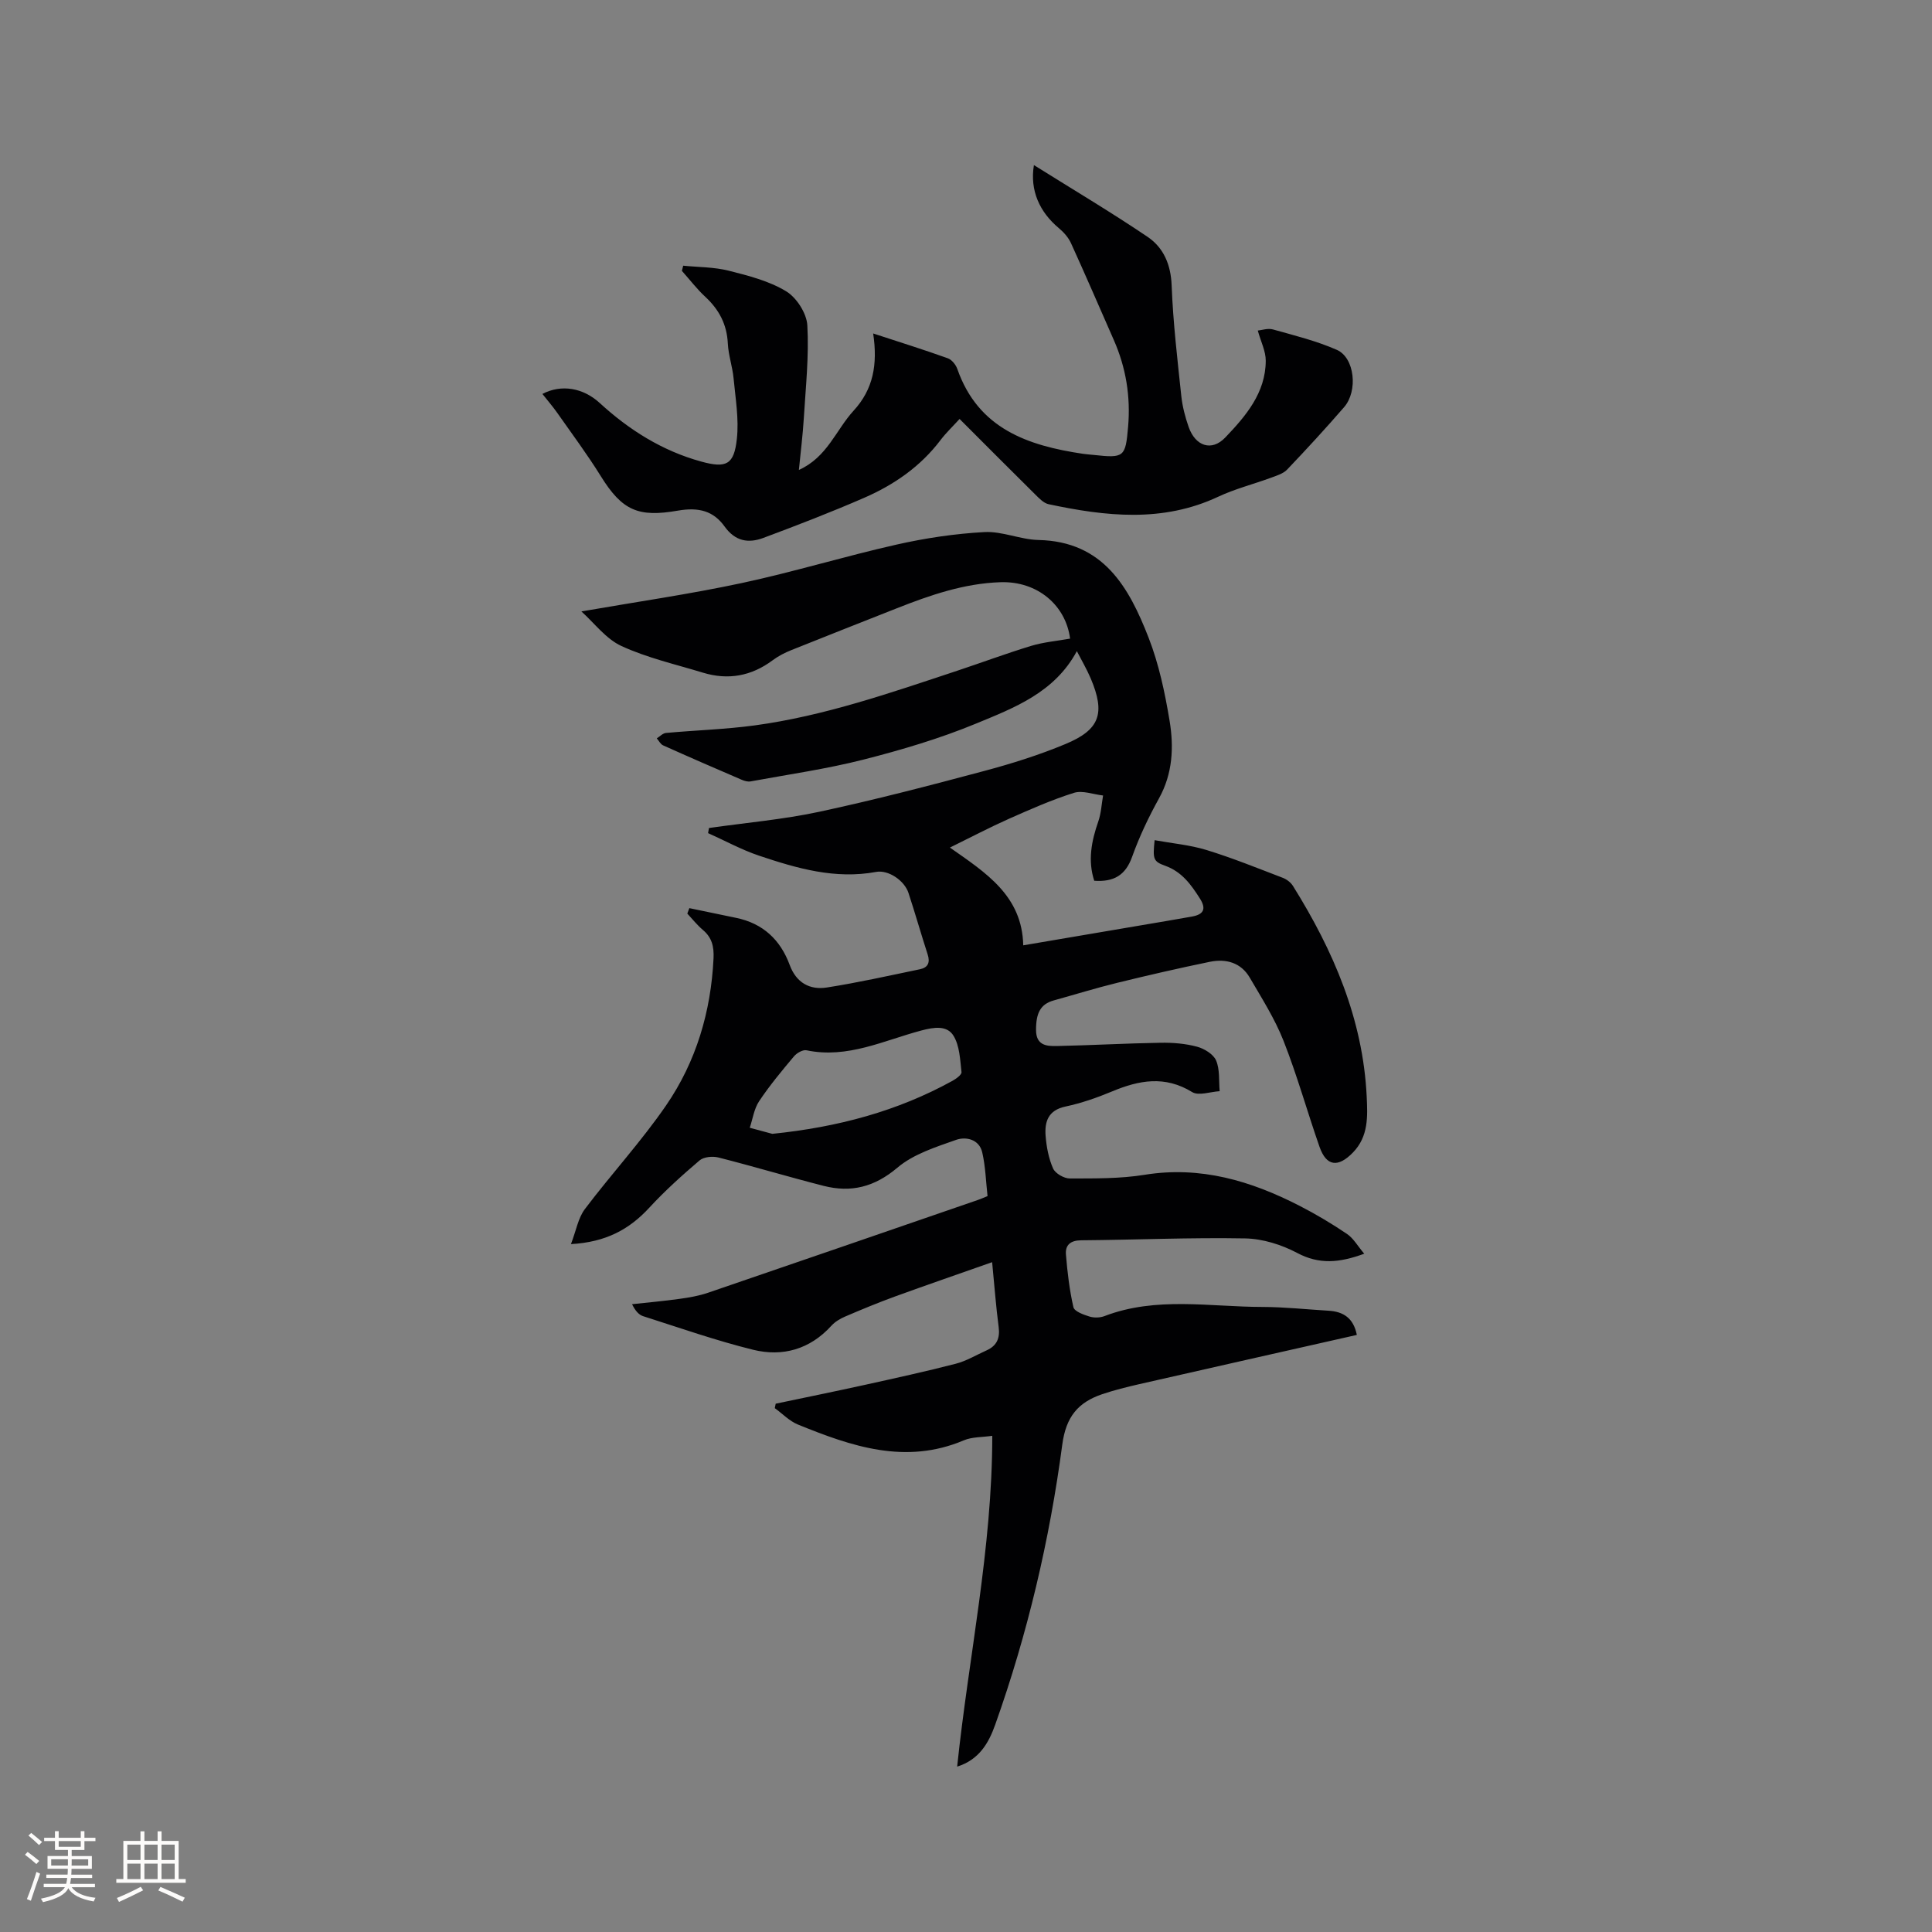
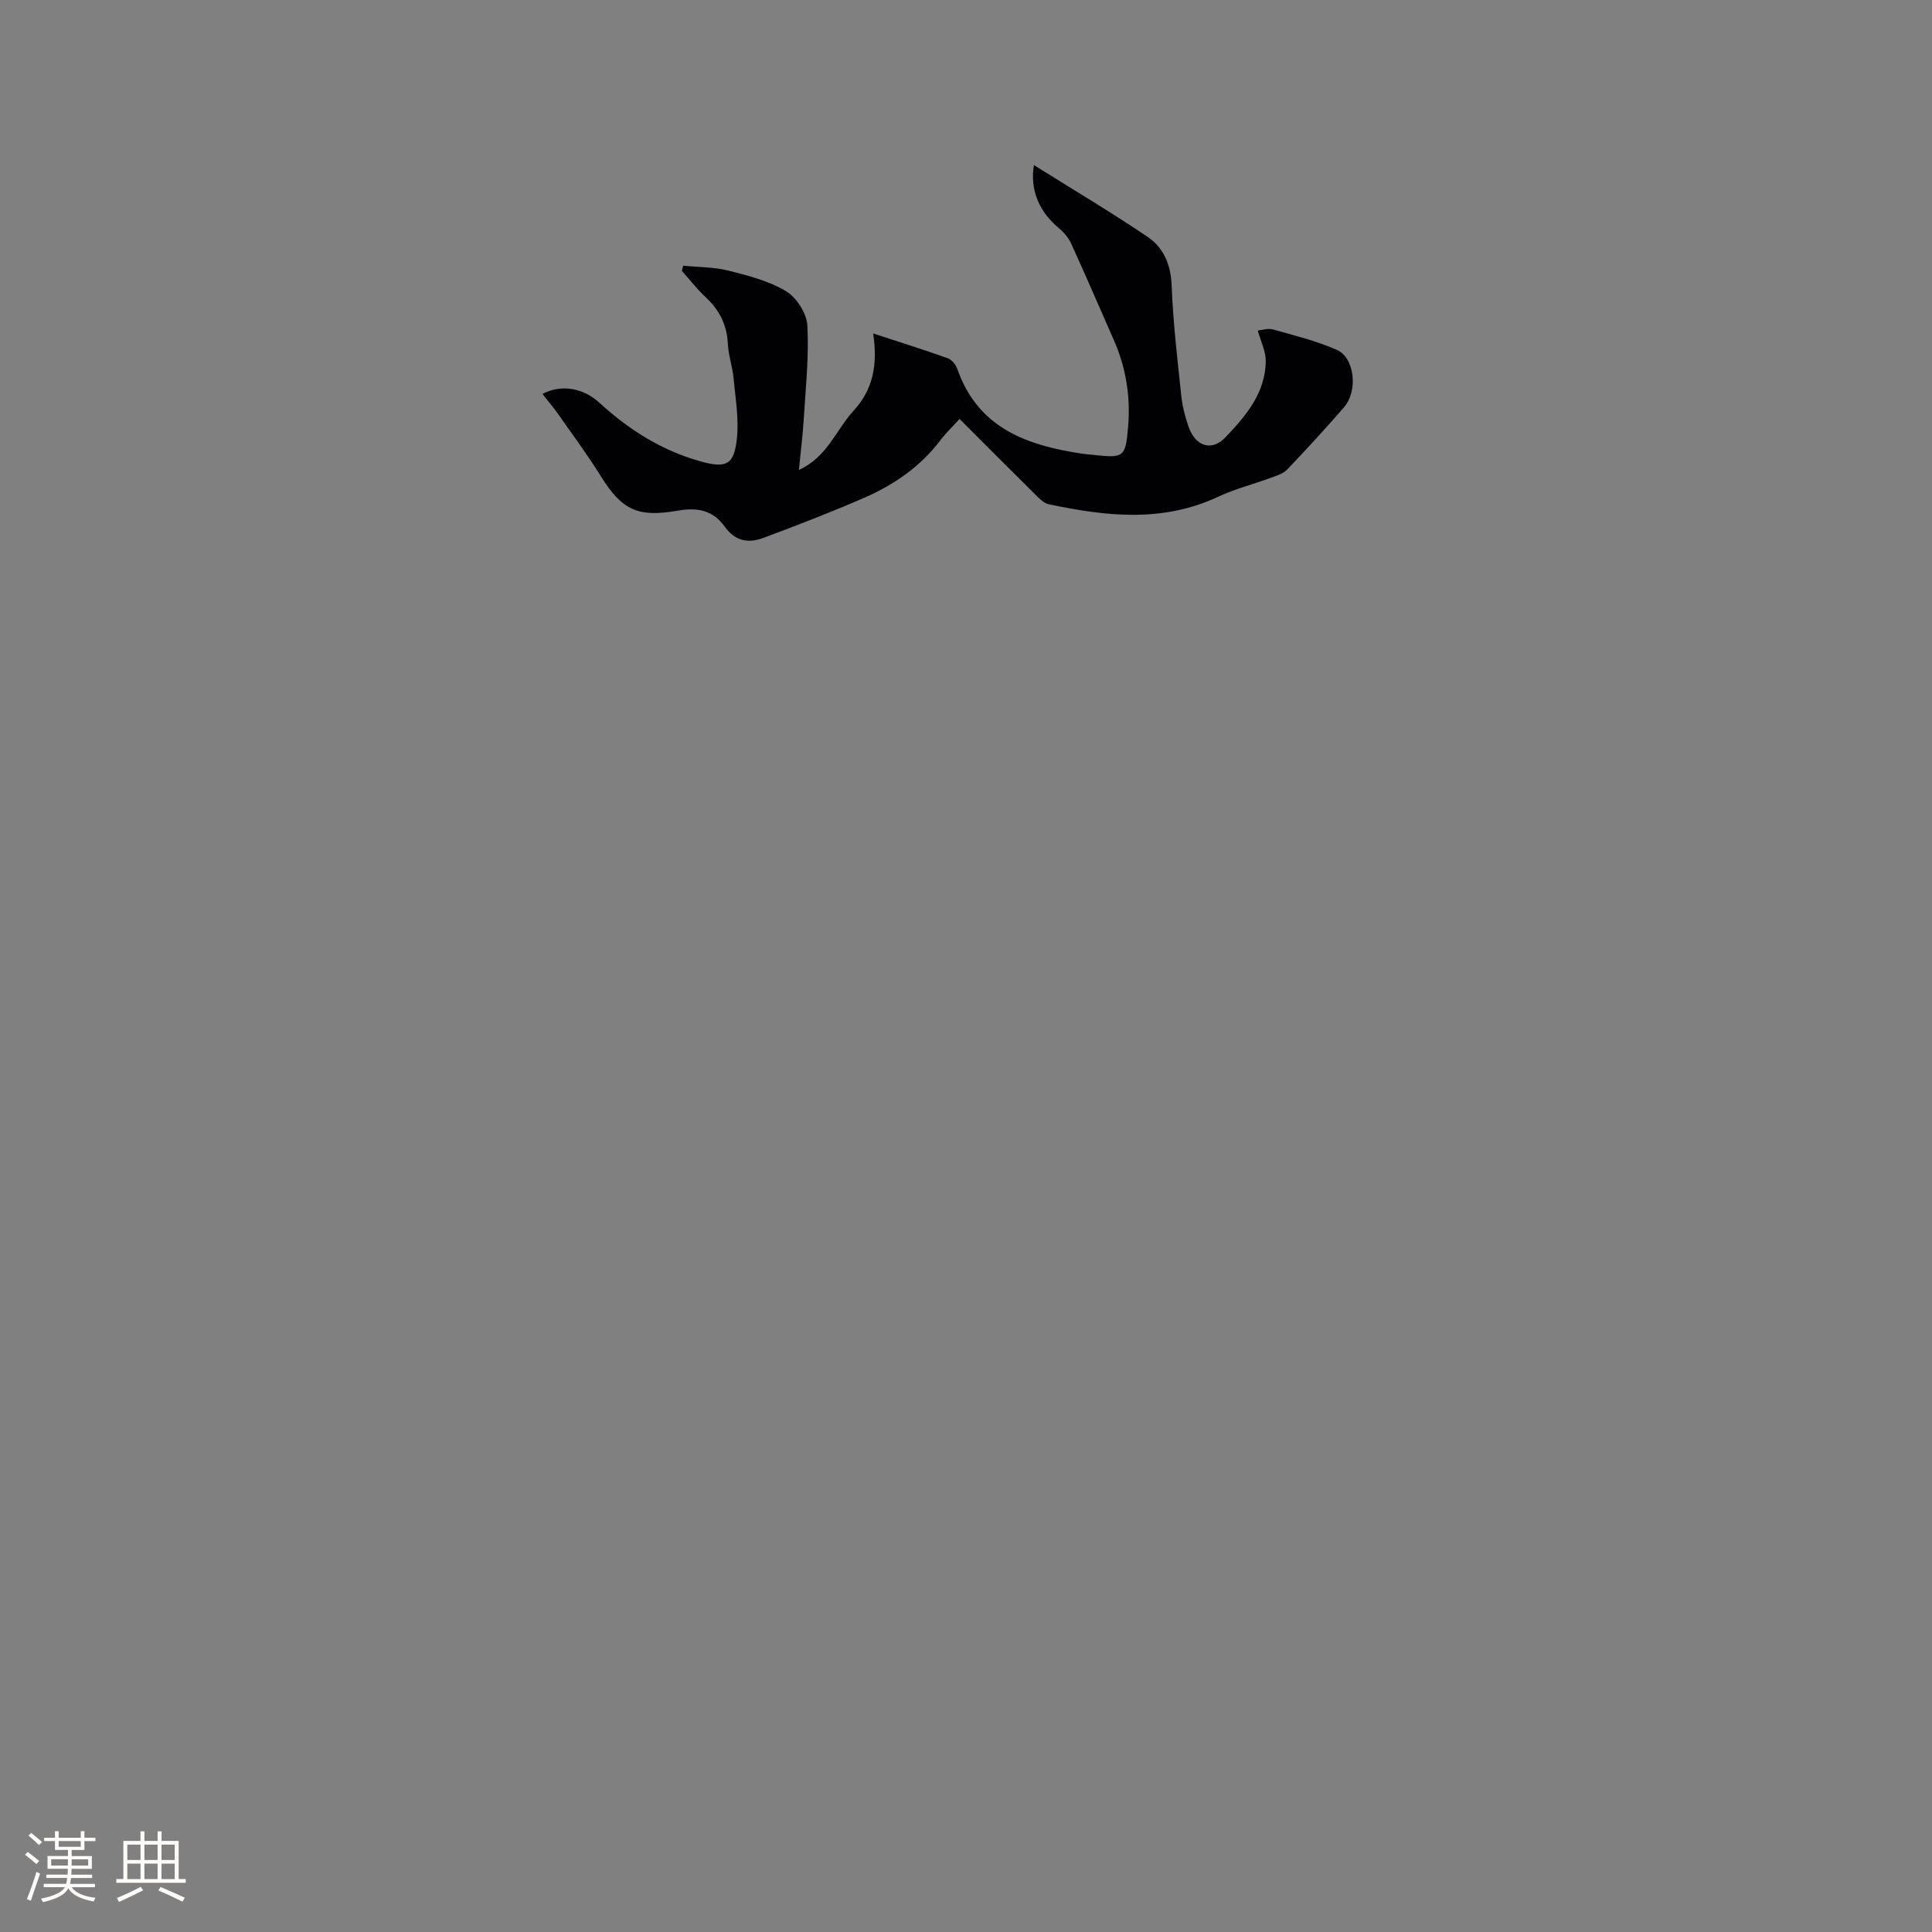
<svg xmlns="http://www.w3.org/2000/svg" enable-background="new 0 0 400 400" viewBox="0 0 400 400">
  <rect x="0" y="0" width="400" height="400" fill="#808080" stroke="none" />
-   <path d="m198.17 365.76c2.38-22.81 7.26-45.04 7.27-68.49-2.12.31-4.18.21-5.88.93-12.08 5.12-23.27 1.25-34.37-3.27-1.76-.72-3.19-2.24-4.78-3.39.06-.31.13-.61.19-.92 6.14-1.29 12.29-2.54 18.42-3.89 6.3-1.39 12.61-2.77 18.85-4.38 2.22-.57 4.27-1.82 6.39-2.77s2.81-2.52 2.5-4.85c-.55-4.18-.86-8.39-1.35-13.41-7.03 2.48-13.61 4.74-20.15 7.12-3.48 1.27-6.91 2.69-10.31 4.15-1.03.44-2.09 1.08-2.83 1.9-4.44 4.88-10.09 6.47-16.21 4.96-7.69-1.9-15.2-4.54-22.76-6.95-.9-.29-1.63-1.13-2.29-2.48 3.3-.36 6.6-.65 9.88-1.11 1.97-.27 3.97-.62 5.85-1.26 18.63-6.36 37.23-12.79 55.84-19.2.59-.2 1.17-.46 2.03-.81-.34-3.02-.42-6.11-1.1-9.06-.63-2.71-3.37-3.3-5.39-2.59-4.24 1.5-8.86 2.95-12.18 5.77-4.74 4.01-9.58 5.21-15.27 3.76-7.28-1.86-14.48-4.02-21.76-5.87-1.21-.31-3.05-.14-3.92.6-3.62 3.08-7.17 6.28-10.39 9.77-4.15 4.51-9.01 7.16-16.24 7.56 1.08-2.82 1.49-5.4 2.87-7.24 5.48-7.26 11.69-14 16.83-21.48 6.22-9.06 9.29-19.4 9.82-30.46.11-2.42-.33-4.29-2.21-5.87-1.18-1-2.16-2.24-3.22-3.38.14-.38.28-.76.42-1.13 3.22.67 6.45 1.35 9.67 2.01 5.56 1.14 9.18 4.53 11.11 9.76 1.35 3.66 4.14 5.22 7.7 4.66 6.46-1.01 12.86-2.45 19.27-3.78 1.66-.34 2.14-1.39 1.59-3.07-1.37-4.23-2.58-8.51-3.97-12.73-.84-2.57-4.17-4.82-6.69-4.35-8.47 1.57-16.4-.73-24.24-3.36-3.63-1.22-7.04-3.1-10.56-4.67.06-.35.13-.71.19-1.06 7.6-1.09 15.29-1.75 22.78-3.35 11.47-2.46 22.83-5.42 34.16-8.45 5.71-1.52 11.4-3.31 16.85-5.58 7.17-2.98 8.29-6.37 5.25-13.57-.82-1.93-1.89-3.75-2.88-5.67-4.61 8.59-12.98 11.74-20.92 15.02-7.51 3.1-15.39 5.43-23.27 7.44-7.67 1.95-15.55 3.07-23.35 4.51-.57.11-1.27-.09-1.83-.33-5.45-2.34-10.88-4.7-16.29-7.13-.54-.24-.88-.96-1.31-1.45.63-.39 1.24-1.06 1.9-1.12 6.11-.56 12.28-.74 18.35-1.56 14.45-1.96 28.18-6.76 41.95-11.32 5.12-1.7 10.18-3.59 15.35-5.16 2.56-.77 5.28-1 8.02-1.49-.88-6.87-6.73-11.94-14.43-11.68-7.53.25-14.54 2.67-21.45 5.4-7.28 2.88-14.58 5.74-21.84 8.66-1.35.54-2.7 1.23-3.86 2.1-4.4 3.28-9.21 4.16-14.43 2.57-5.67-1.73-11.54-3.06-16.88-5.52-3.22-1.48-5.62-4.77-8.29-7.16 11.38-1.98 22.36-3.56 33.18-5.87 10.75-2.3 21.3-5.54 32.04-7.96 5.97-1.35 12.11-2.27 18.22-2.6 3.69-.2 7.46 1.56 11.21 1.64 13.44.3 18.72 9.79 22.79 20.24 2.13 5.47 3.37 11.36 4.34 17.18.9 5.44.66 10.93-2.19 16.07-2.15 3.88-4.08 7.94-5.57 12.11-1.37 3.84-3.81 5.23-7.84 4.95-1.36-4.17-.58-8.21.84-12.28.59-1.7.68-3.58.99-5.37-2.03-.23-4.26-1.11-6.04-.55-4.61 1.45-9.06 3.43-13.49 5.39-3.95 1.76-7.78 3.78-12.18 5.94 7.42 5.21 14.96 9.95 15.18 20.24 8.44-1.43 16.35-2.77 24.25-4.12 3.55-.6 7.1-1.2 10.65-1.83 2.36-.42 3.1-1.49 1.68-3.74-1.84-2.89-3.73-5.54-7.21-6.79-2.5-.89-2.55-1.44-2.17-5.29 3.62.66 7.29.98 10.73 2.03 5.35 1.64 10.57 3.76 15.8 5.76.82.31 1.68.97 2.13 1.71 8.35 13.38 14.48 27.57 15.25 43.58.19 4.06.41 8.25-2.86 11.6-3.06 3.14-5.48 2.88-6.91-1.2-2.55-7.29-4.62-14.76-7.45-21.94-1.8-4.57-4.5-8.81-6.99-13.08-1.83-3.13-4.92-3.96-8.26-3.28-6.42 1.32-12.81 2.79-19.17 4.35-4.42 1.08-8.77 2.43-13.16 3.65-2.75.76-3.67 2.63-3.66 6.12.01 3.17 2.14 3.36 4.24 3.32 7.2-.15 14.39-.56 21.59-.68 2.51-.04 5.1.17 7.51.82 1.5.4 3.38 1.55 3.94 2.85.8 1.89.55 4.22.74 6.36-1.93.11-4.35 1.01-5.7.18-5.64-3.46-10.99-2.47-16.58-.13-3.12 1.3-6.36 2.43-9.66 3.13-3.57.76-4.32 3.13-4.1 6.05.18 2.3.63 4.69 1.55 6.77.46 1.03 2.26 2.07 3.45 2.07 5.17-.01 10.41.06 15.49-.76 11.58-1.87 22.02 1.25 32.09 6.42 3.39 1.74 6.68 3.7 9.83 5.83 1.33.9 2.2 2.49 3.56 4.09-5.21 1.91-9.34 2.24-13.86-.15-3.24-1.72-7.15-2.95-10.79-3.02-11.31-.21-22.63.3-33.95.39-2.22.02-3.32.97-3.16 2.94.3 3.66.73 7.34 1.55 10.91.2.87 2.08 1.55 3.31 1.93.95.3 2.2.27 3.13-.09 10.72-4.1 21.8-1.9 32.74-1.89 4.55.01 9.09.51 13.64.78 3.07.18 5.16 1.51 5.86 5.01-15.16 3.43-30.13 6.79-45.08 10.2-2.57.59-5.15 1.23-7.64 2.07-4.97 1.69-7.5 4.63-8.27 10.46-2.62 19.74-7.18 39.12-13.87 57.93-1.36 3.83-3.33 7.29-7.89 8.72zm-38.27-131.01c13.6-1.39 25.88-4.69 37.27-10.96.77-.42 1.96-1.28 1.9-1.82-.29-2.56-.38-5.42-1.64-7.5-1.36-2.26-4.12-1.79-6.66-1.12-7.79 2.06-15.3 5.88-23.79 4.1-.77-.16-2.03.57-2.61 1.27-2.52 3-5.03 6.02-7.2 9.27-1.05 1.57-1.32 3.65-1.94 5.5 1.76.47 3.52.95 4.67 1.26z" fill="#010103" />
  <path d="m180.78 69.04c5.69 1.86 10.61 3.4 15.46 5.14.83.3 1.66 1.34 1.97 2.23 4.33 12.35 14.57 15.85 26.04 17.55.73.11 1.47.15 2.21.23 6.29.69 6.56.44 7.1-5.81.54-6.26-.43-12.24-2.96-17.99-2.94-6.68-5.83-13.39-8.86-20.04-.54-1.18-1.5-2.27-2.51-3.11-3.99-3.33-6.04-7.81-5.17-13.06 8.08 5.06 15.96 9.74 23.54 14.86 3.32 2.25 4.82 5.76 4.98 10.11.29 7.61 1.19 15.21 1.99 22.79.23 2.19.8 4.39 1.53 6.47 1.39 3.95 4.74 5.13 7.57 2.18 4.23-4.42 8.36-9.23 8.39-15.89.01-1.97-1-3.93-1.65-6.26.81-.08 2.09-.53 3.15-.23 4.46 1.25 9.01 2.37 13.23 4.23 3.69 1.63 4.4 8.5 1.49 11.86-3.82 4.41-7.77 8.7-11.79 12.92-.8.84-2.13 1.24-3.29 1.67-3.66 1.35-7.49 2.31-11 3.96-11.53 5.4-23.28 4.05-35.1 1.54-1.02-.22-1.95-1.21-2.76-2.01-5.19-5.13-10.33-10.3-15.67-15.64-1.43 1.57-2.81 2.88-3.94 4.37-4.15 5.48-9.62 9.26-15.8 11.95-6.87 2.99-13.87 5.69-20.89 8.31-3.06 1.14-5.79.74-8.01-2.35-2.29-3.2-5.3-4.06-9.68-3.3-8.17 1.42-11.52.03-15.97-7.15-2.78-4.48-5.94-8.72-8.97-13.04-.95-1.36-2.05-2.62-3.11-3.97 3.92-2.06 8.45-1.26 11.86 1.87 6.09 5.59 12.96 9.91 20.98 12.12 5.25 1.45 6.84.66 7.42-4.7.45-4.11-.29-8.36-.68-12.53-.23-2.41-1.07-4.78-1.19-7.19-.19-3.95-1.8-7.02-4.66-9.67-1.76-1.63-3.24-3.58-4.85-5.38.09-.36.18-.71.27-1.07 3.14.31 6.37.27 9.4 1.03 4.09 1.03 8.36 2.12 11.9 4.26 2.17 1.31 4.26 4.56 4.4 7.06.36 6.38-.34 12.82-.73 19.23-.21 3.44-.64 6.86-1.02 10.71 5.88-2.65 7.68-8.29 11.31-12.25 4.09-4.44 5.03-9.58 4.07-16.01z" fill="#010103" />
  <g fill="#fcfbfa">
    <path d="m5.17 384 .55-.58c.85.61 1.65 1.24 2.4 1.87l-.59.64c-.83-.73-1.62-1.38-2.36-1.93m1.22 9.53-.82-.34c.71-1.76 1.37-3.64 1.98-5.63.24.13.5.25.76.36-.6 1.67-1.24 3.54-1.92 5.61m-.5-13.5.57-.54c.56.44 1.31 1.06 2.26 1.87l-.64.64c-.68-.66-1.41-1.32-2.19-1.97m3.25.46h2.24v-1.36h.77v1.36h4.57v-1.36h.76v1.36h2.28v.69h-2.28v1.84h-2.64v1.26h4.18v2.64h-4.21c0 .45-.02.86-.05 1.21h4.32v.69h-4.38c-.04.34-.1.75-.19 1.22h5.15v.69h-4.82c.87 1.19 2.51 1.92 4.93 2.19-.17.31-.3.57-.37.76-2.77-.49-4.52-1.41-5.26-2.76-.56 1.26-2.3 2.23-5.24 2.9-.12-.24-.26-.48-.43-.72 2.73-.55 4.38-1.34 4.96-2.38h-4.38v-.69h4.65c.1-.38.17-.79.21-1.22h-4.32v-.69h4.4c.03-.34.05-.75.05-1.21h-4.2v-2.64h4.23v-1.26h-2.69v-1.84h-2.24zm1.46 4.46v1.29h3.45c.01-.4.02-.57.01-.53v-.32-.45h-3.46zm1.55-2.59h4.57v-1.19h-4.57zm6.11 2.59h-3.42v.77c-.01.19-.01.37-.02.53h3.44z" />
    <path d="m32.63 379.16h.82v1.98h3.54v7.89h1.46v.78h-14.37v-.78h1.46v-7.89h3.54v-1.98h.82v1.98h2.73zm-3.49 11.48.5.73c-1.61.82-3.28 1.63-5 2.41-.13-.27-.28-.55-.44-.82 1.75-.72 3.4-1.49 4.94-2.32m-2.78-5.55h2.73v-3.18h-2.73zm0 3.95h2.73v-3.2h-2.73zm3.54-3.95h2.73v-3.18h-2.73zm0 3.95h2.73v-3.2h-2.73zm7.89 4.68c-1.84-.92-3.51-1.7-5.02-2.32l.45-.73c1.89.8 3.57 1.55 5.04 2.23zm-1.62-11.81h-2.73v3.18h2.73zm-2.73 7.13h2.73v-3.2h-2.73z" />
  </g>
</svg>